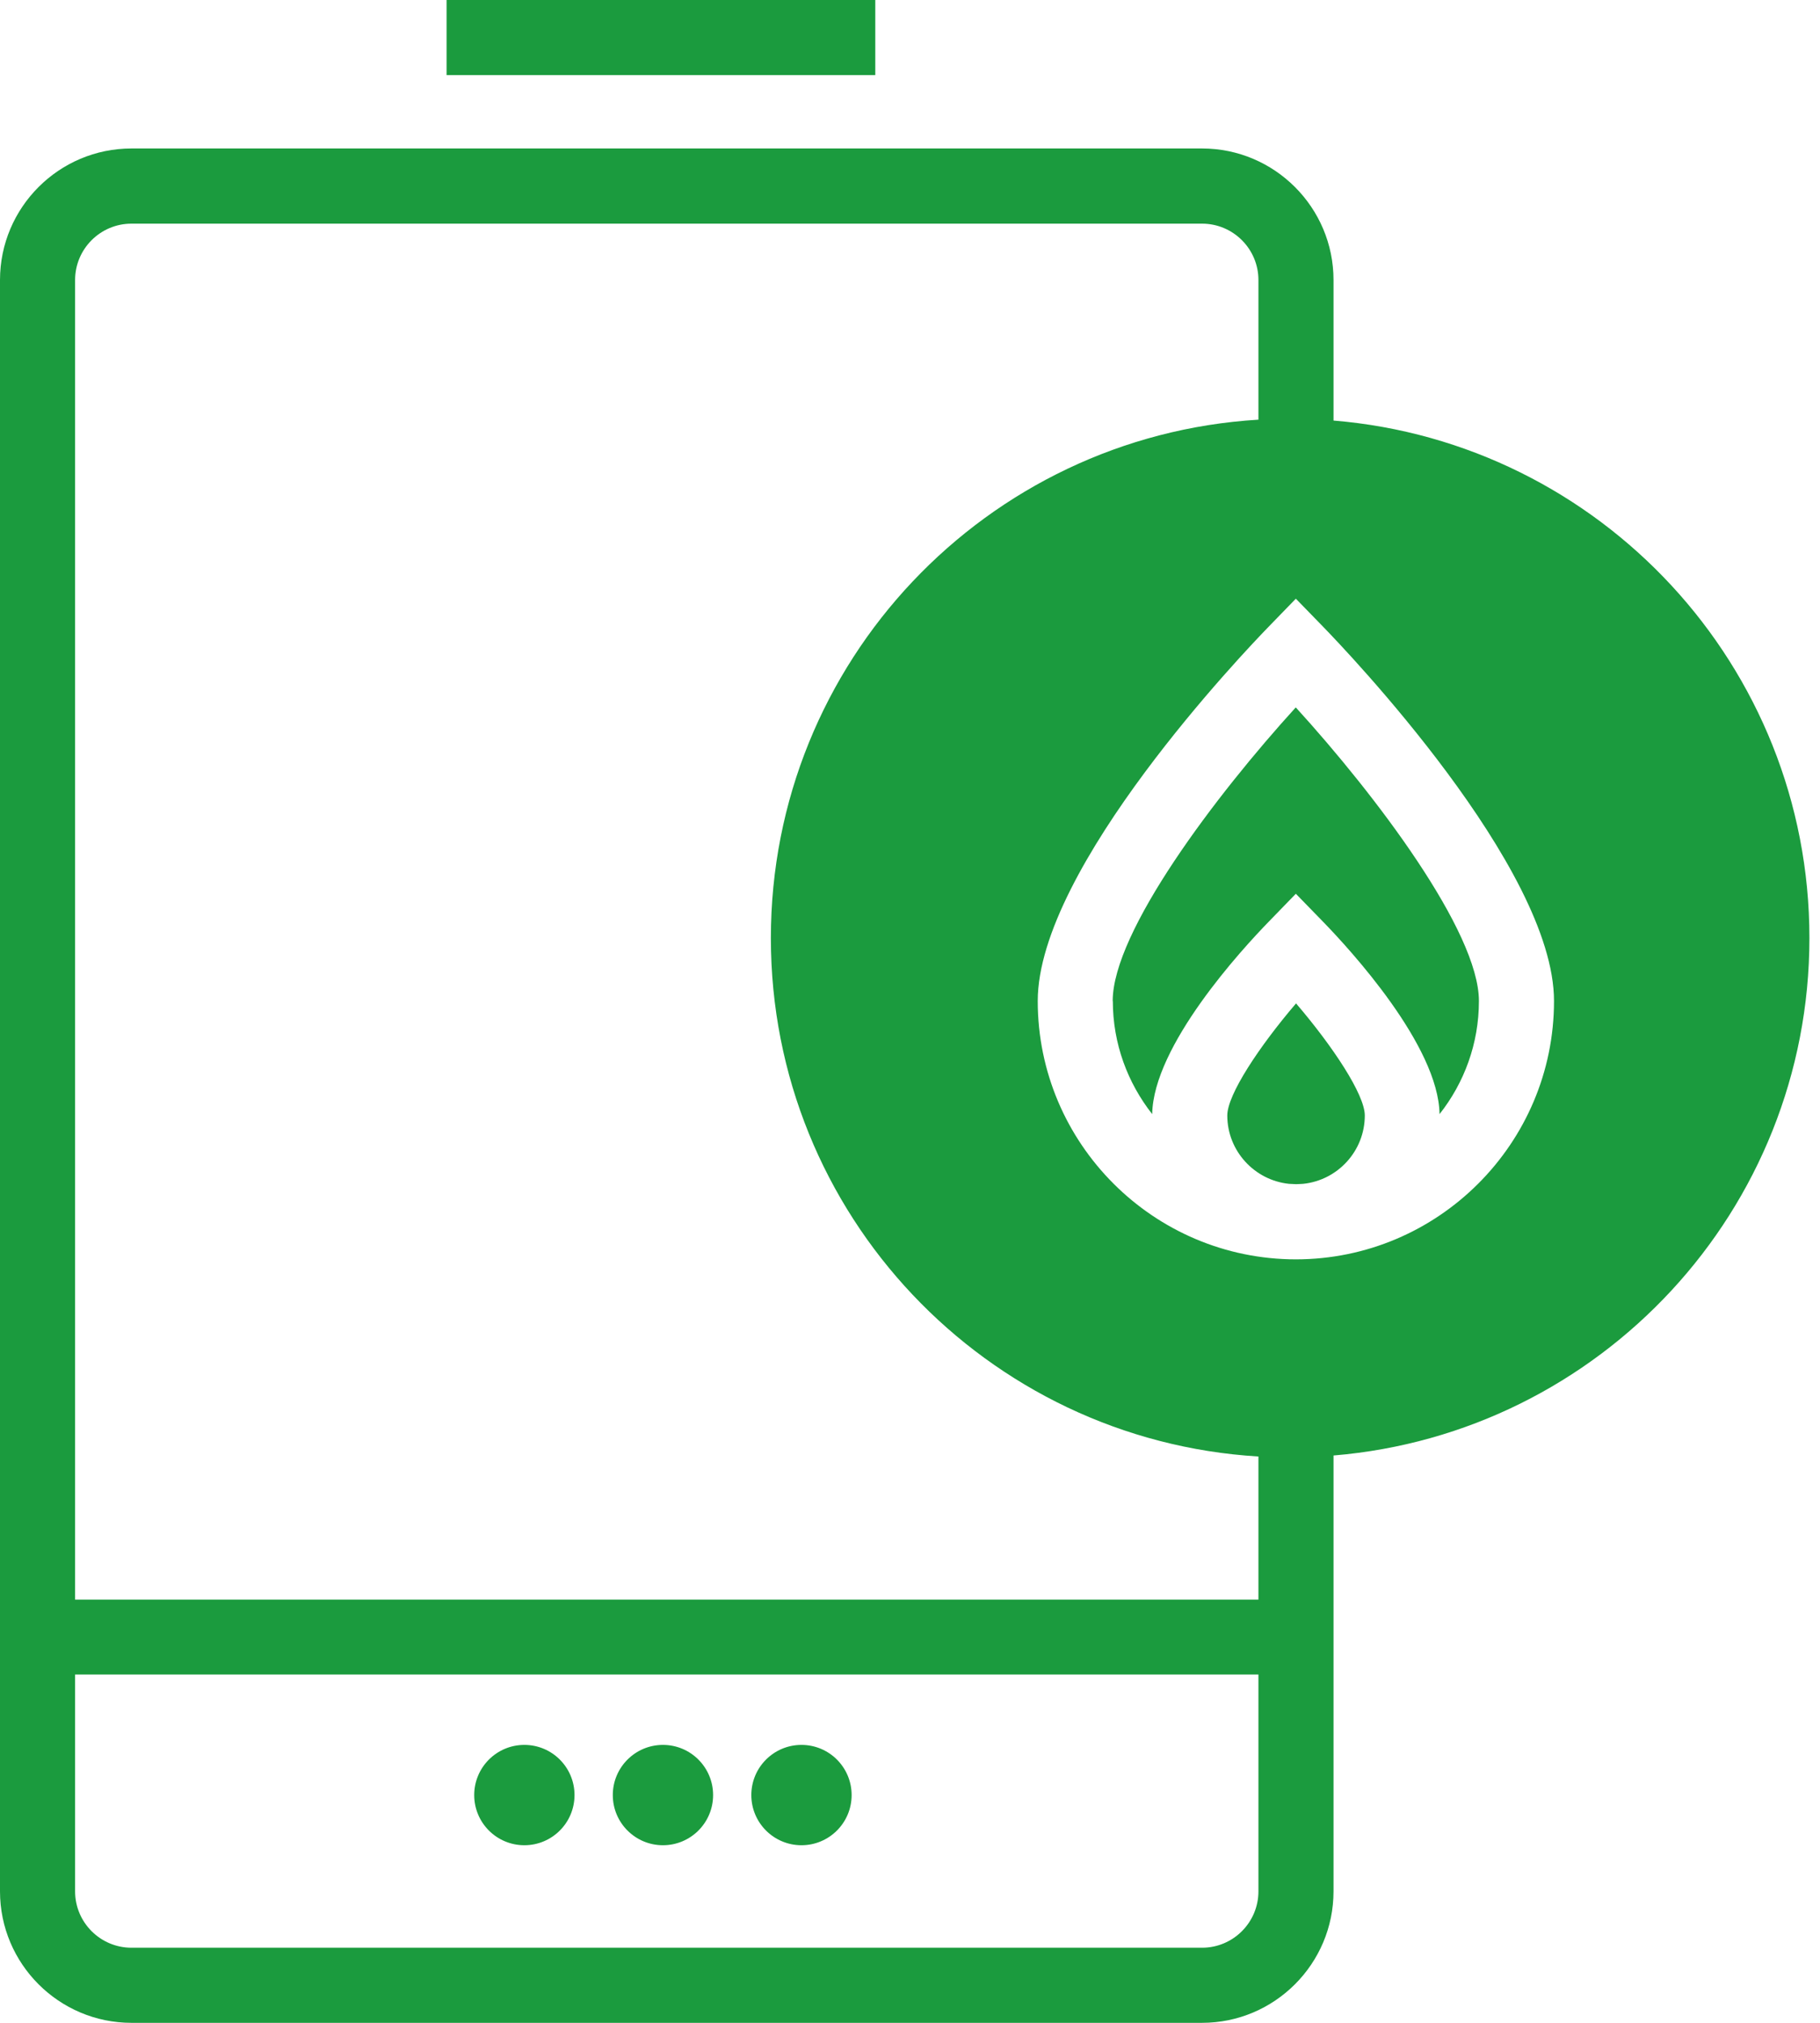
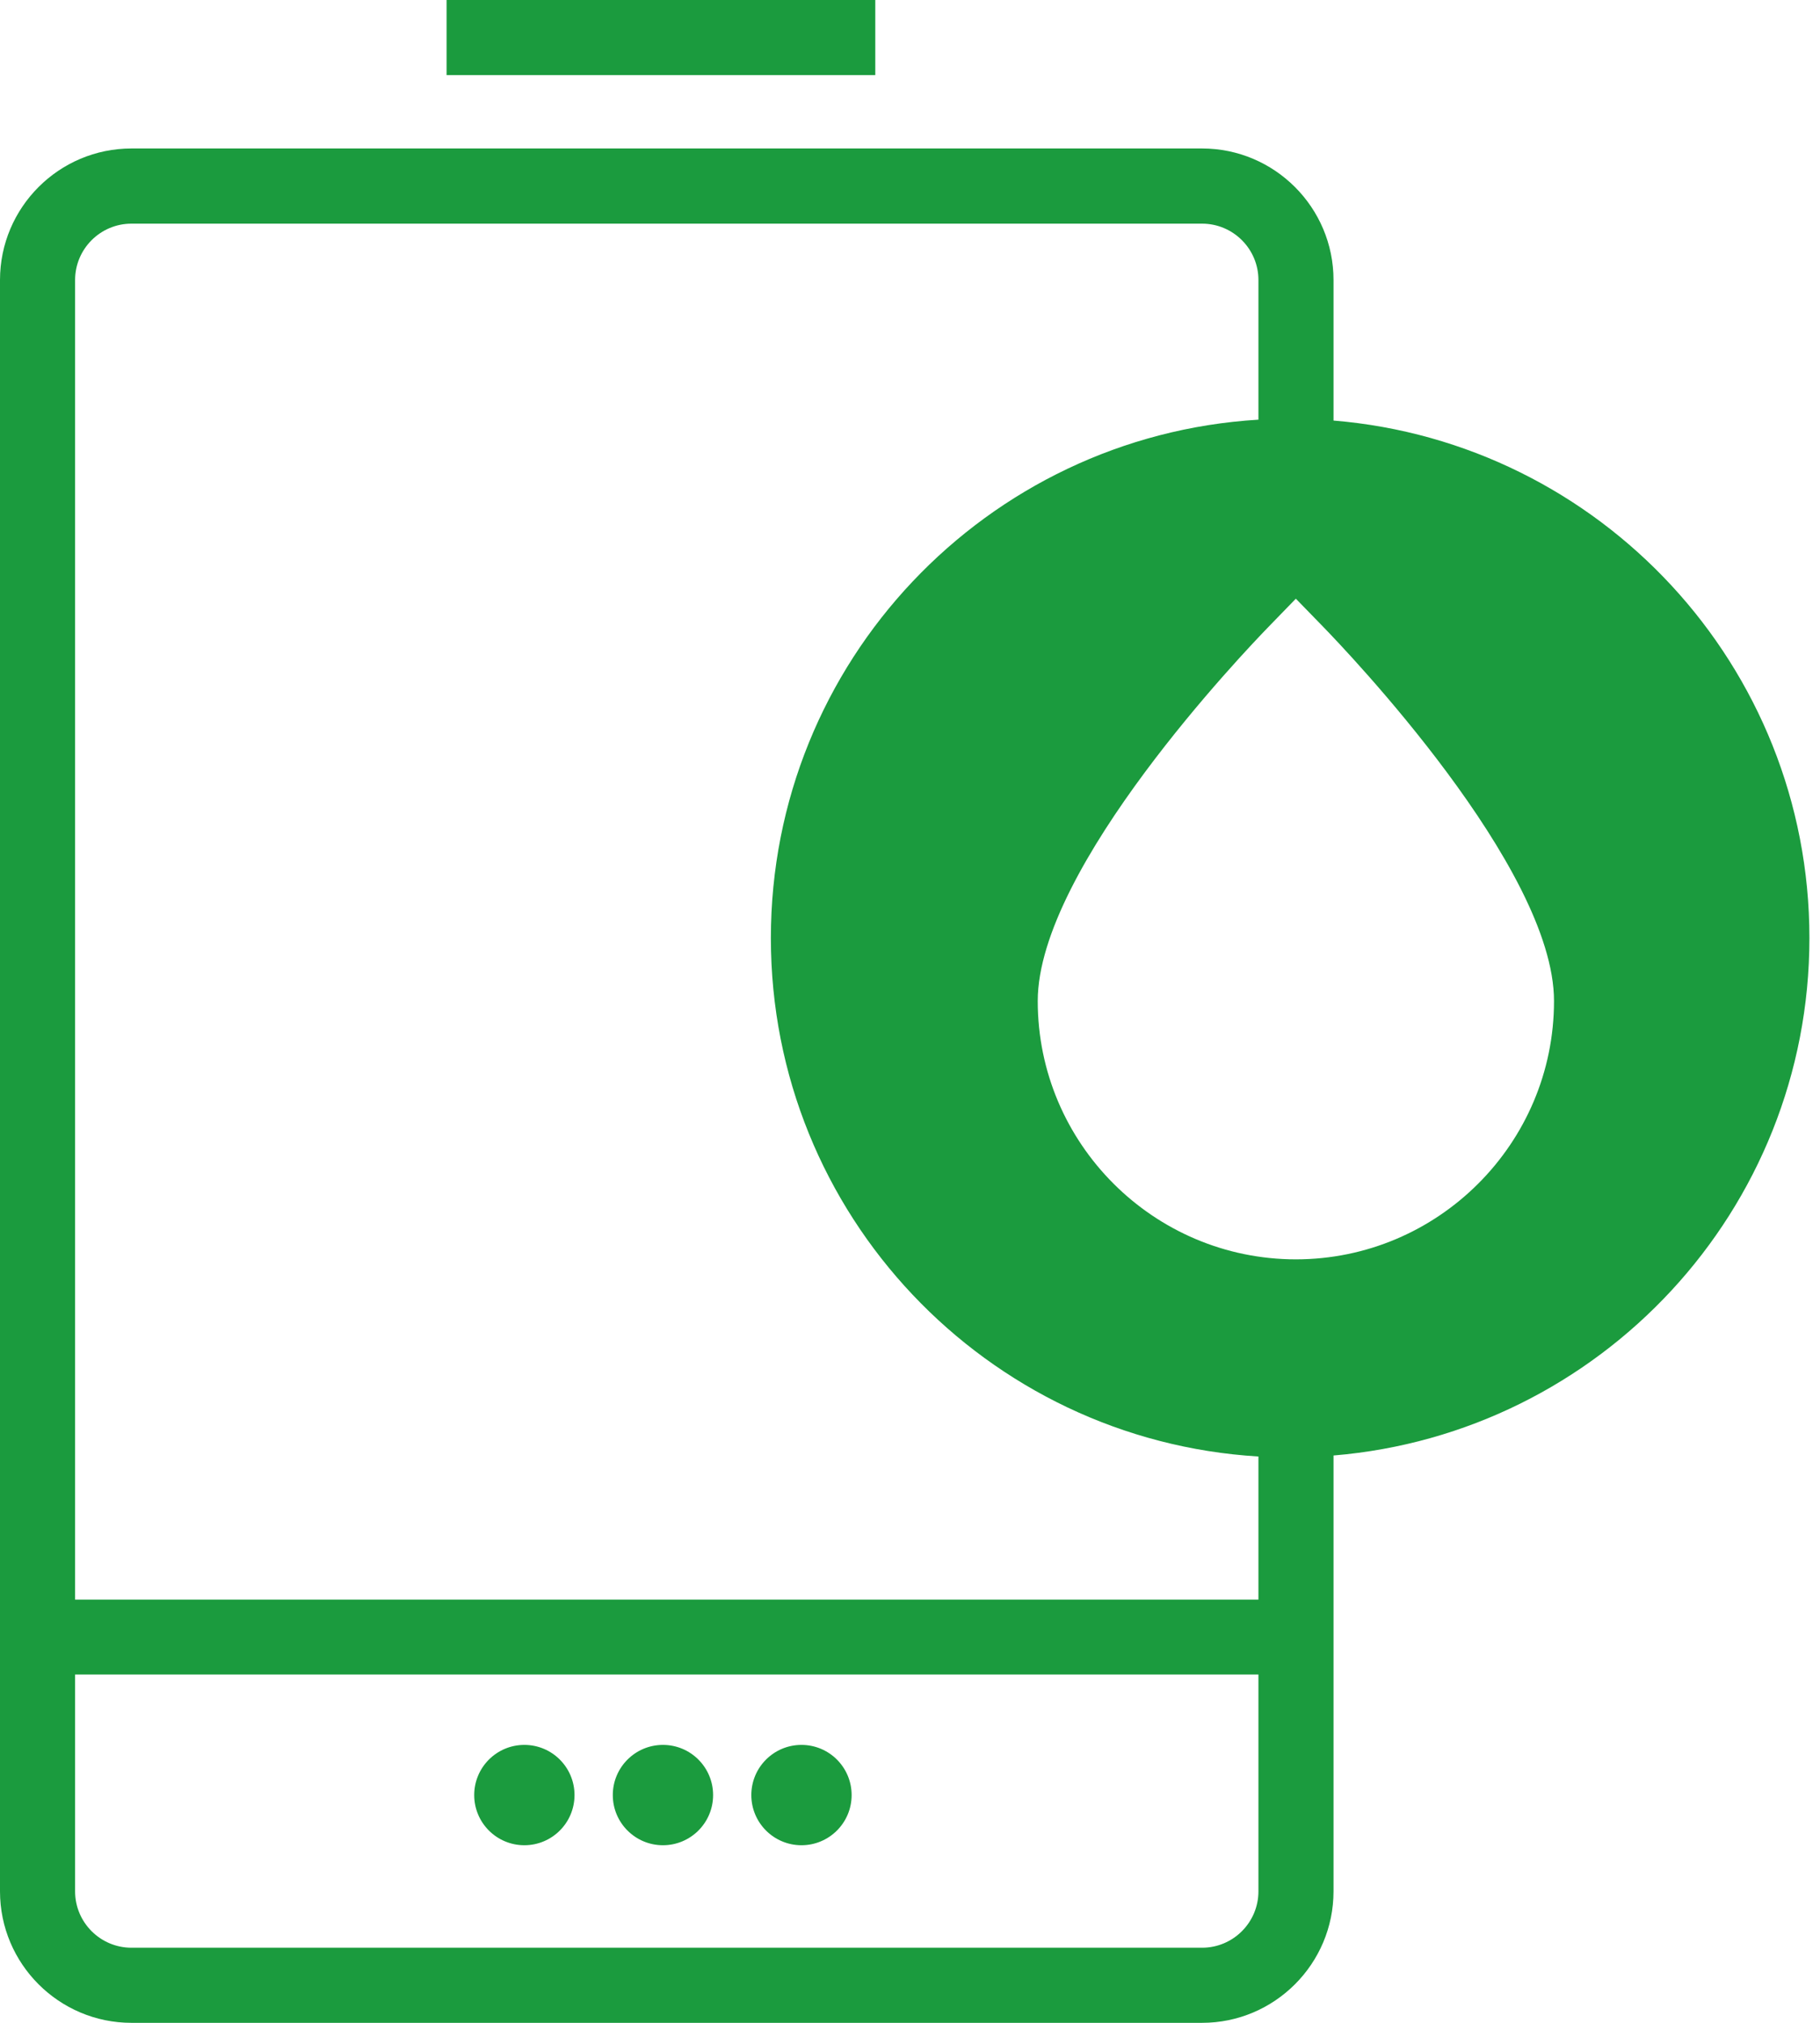
<svg xmlns="http://www.w3.org/2000/svg" width="27" height="30" viewBox="0 0 27 30" fill="none">
  <path d="M12.985 0H6.625V1.114H12.985V0Z" fill="#1B9B3E" />
  <path d="M7.779 27.366C8.19 27.366 8.523 27.033 8.523 26.622C8.523 26.211 8.19 25.878 7.779 25.878C7.368 25.878 7.035 26.211 7.035 26.622C7.035 27.033 7.368 27.366 7.779 27.366Z" fill="#1B9B3E" />
  <path d="M9.835 27.366C10.246 27.366 10.579 27.033 10.579 26.622C10.579 26.211 10.246 25.878 9.835 25.878C9.424 25.878 9.091 26.211 9.091 26.622C9.091 27.033 9.424 27.366 9.835 27.366Z" fill="#1B9B3E" />
  <path d="M11.89 27.366C12.301 27.366 12.634 27.033 12.634 26.622C12.634 26.211 12.301 25.878 11.89 25.878C11.479 25.878 11.146 26.211 11.146 26.622C11.146 27.033 11.479 27.366 11.89 27.366Z" fill="#1B9B3E" />
-   <path d="M16.509 14.846C16.509 15.48 16.73 16.061 17.093 16.523C17.11 15.506 18.422 14.08 18.826 13.665L19.224 13.255L19.623 13.665C20.027 14.08 21.339 15.506 21.356 16.523C21.721 16.061 21.94 15.478 21.94 14.846C21.94 13.816 20.409 11.792 19.223 10.491C18.038 11.792 16.507 13.816 16.507 14.846H16.509Z" fill="#1B9B3E" />
-   <path d="M18.207 16.543C18.207 17.069 18.61 17.504 19.123 17.557C19.158 17.557 19.191 17.562 19.227 17.562C19.264 17.562 19.297 17.558 19.332 17.557C19.846 17.504 20.247 17.069 20.247 16.543C20.247 16.233 19.771 15.516 19.227 14.881C18.684 15.516 18.207 16.233 18.207 16.543Z" fill="#1B9B3E" />
  <path d="M19.783 6.237V4.153C19.783 3.077 18.908 2.202 17.833 2.202H1.95C0.875 2.202 0 3.077 0 4.153V28.05C0 29.125 0.875 30 1.95 30H17.833C18.908 30 19.783 29.125 19.783 28.05V21.586C23.737 21.258 26.843 17.948 26.843 13.911C26.843 9.874 23.737 6.564 19.783 6.237ZM1.95 3.317H17.833C18.294 3.317 18.669 3.692 18.669 4.153V6.224C14.634 6.468 11.436 9.816 11.436 13.913C11.436 18.01 14.633 21.357 18.669 21.601V23.723H1.114V4.153C1.114 3.692 1.489 3.317 1.95 3.317ZM17.833 28.886H1.95C1.489 28.886 1.114 28.511 1.114 28.05V24.834H18.669V28.05C18.669 28.511 18.294 28.886 17.833 28.886ZM19.226 18.677C17.114 18.677 15.395 16.958 15.395 14.846C15.395 12.868 18.475 9.65 18.826 9.289L19.224 8.879L19.623 9.289C19.974 9.65 23.054 12.868 23.054 14.846C23.054 16.958 21.335 18.677 19.223 18.677H19.226Z" fill="#1B9B3E" />
</svg>